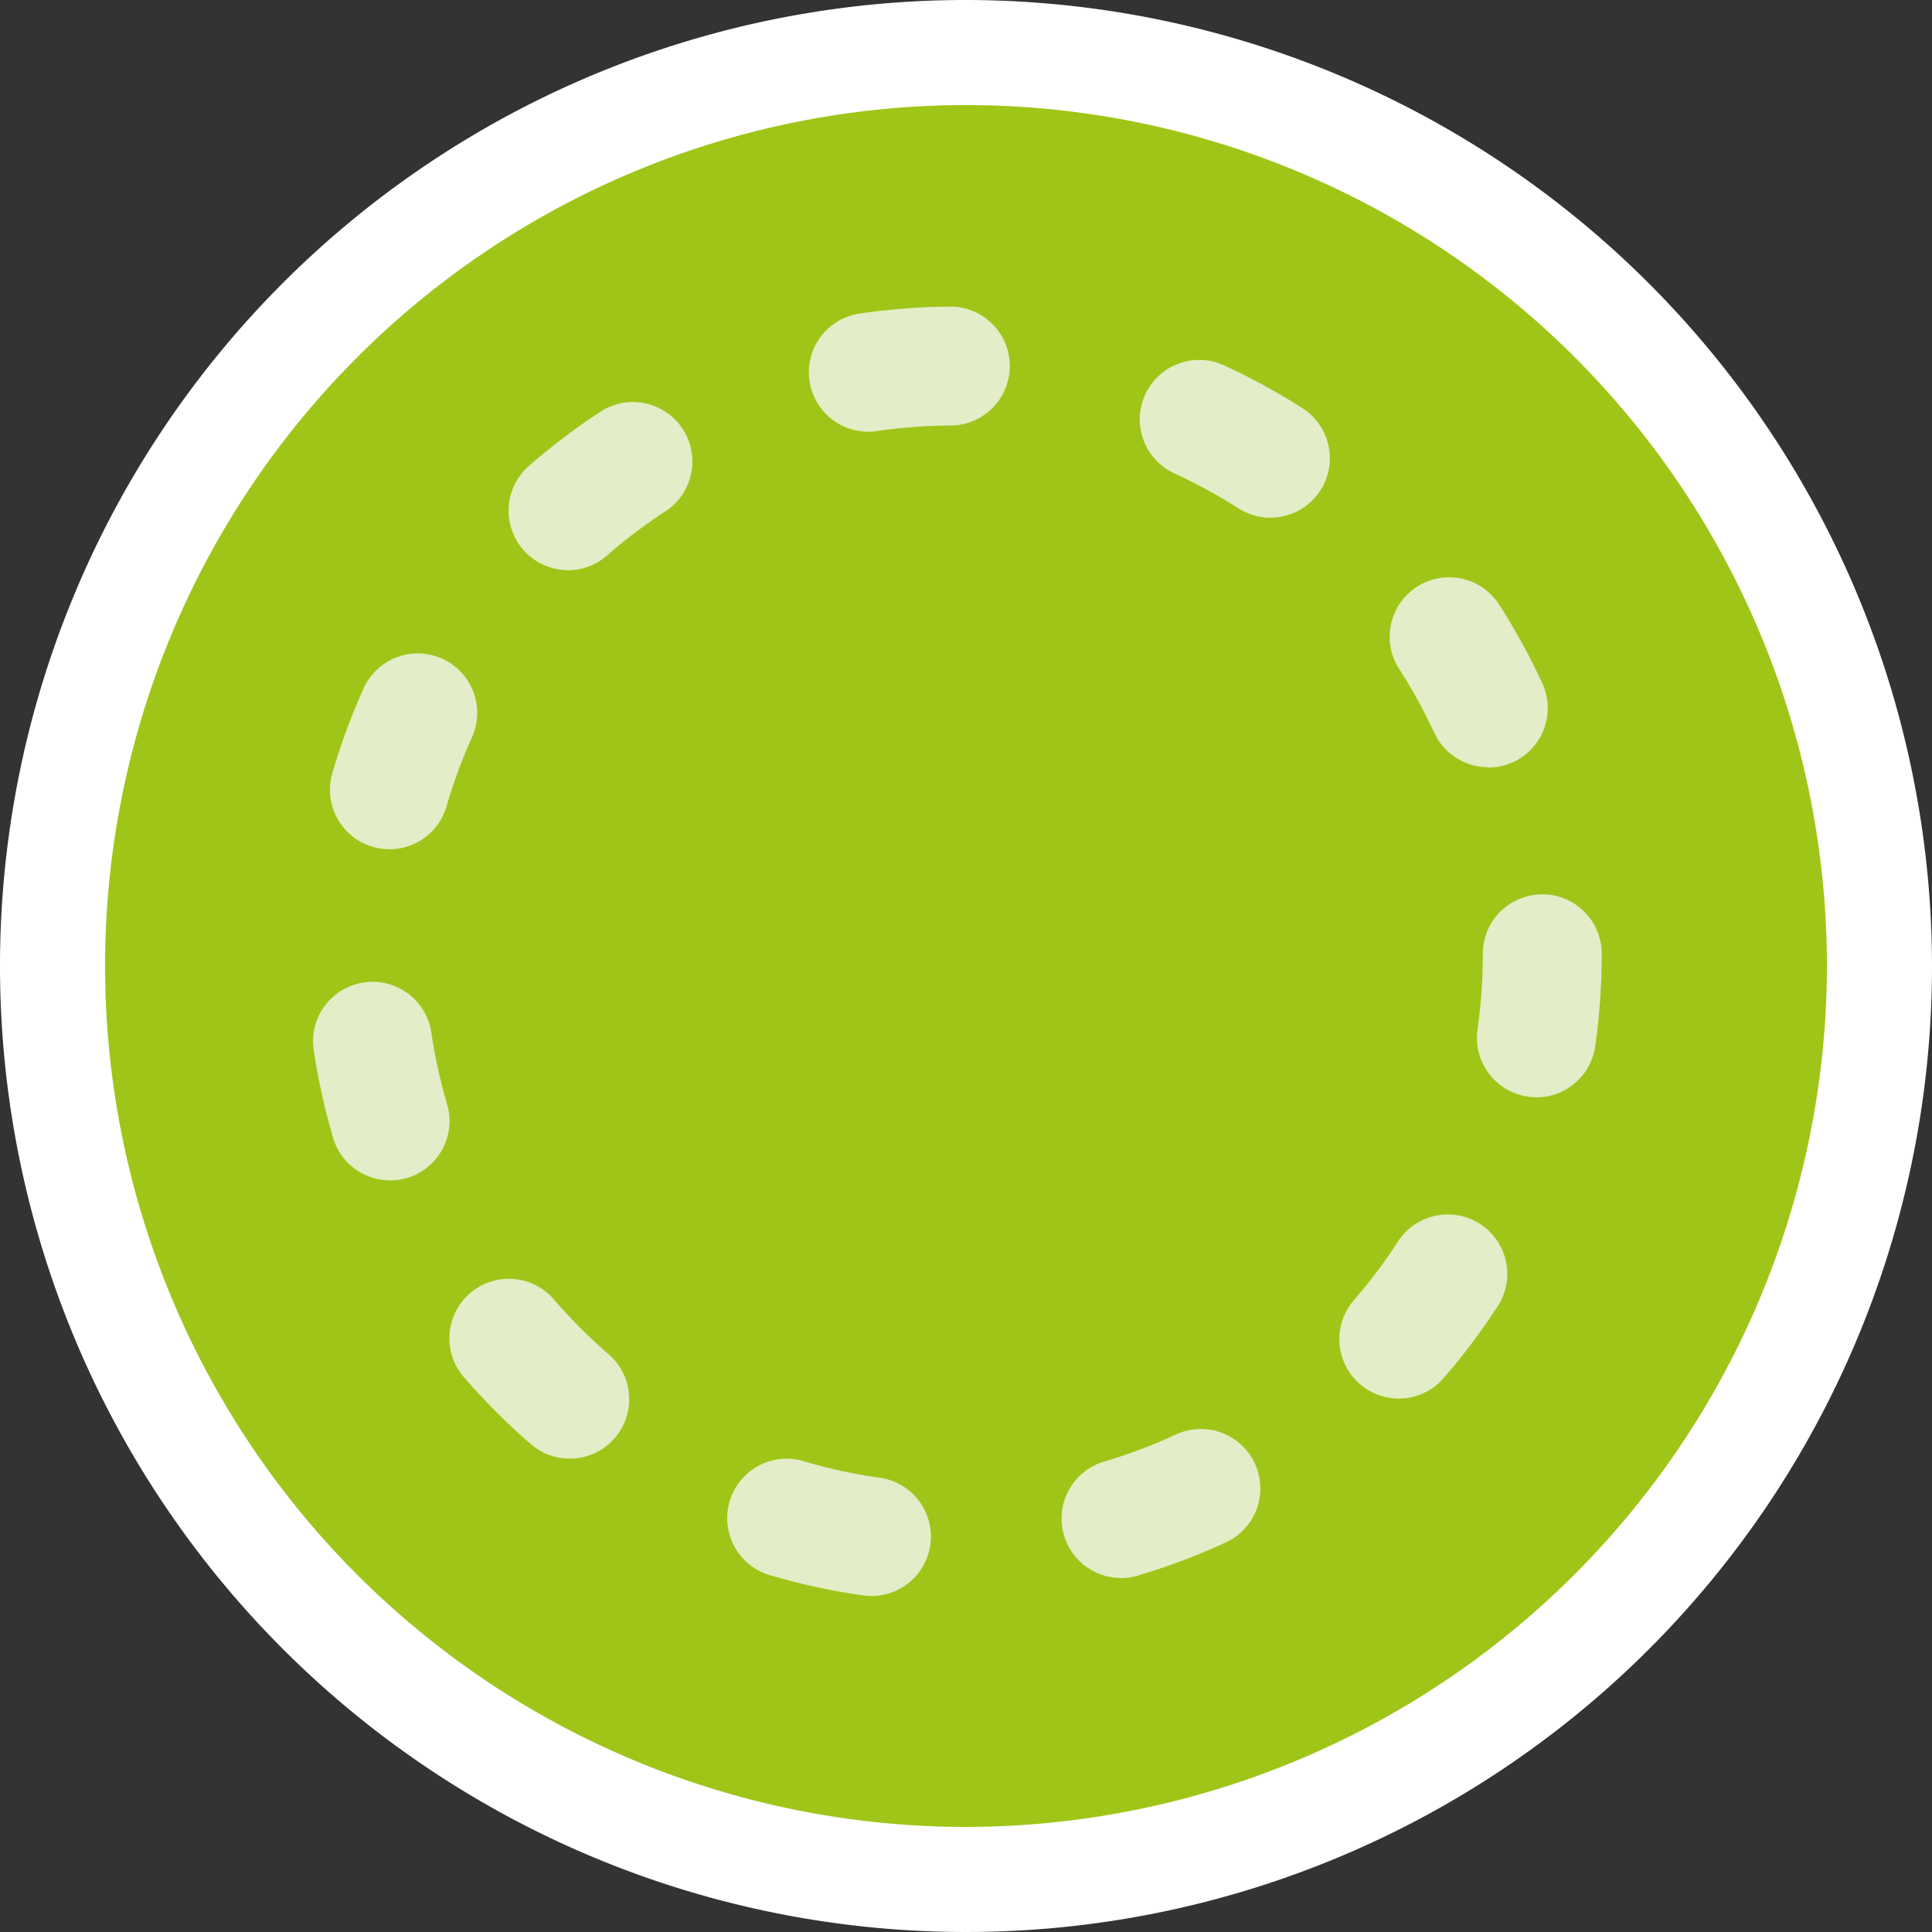
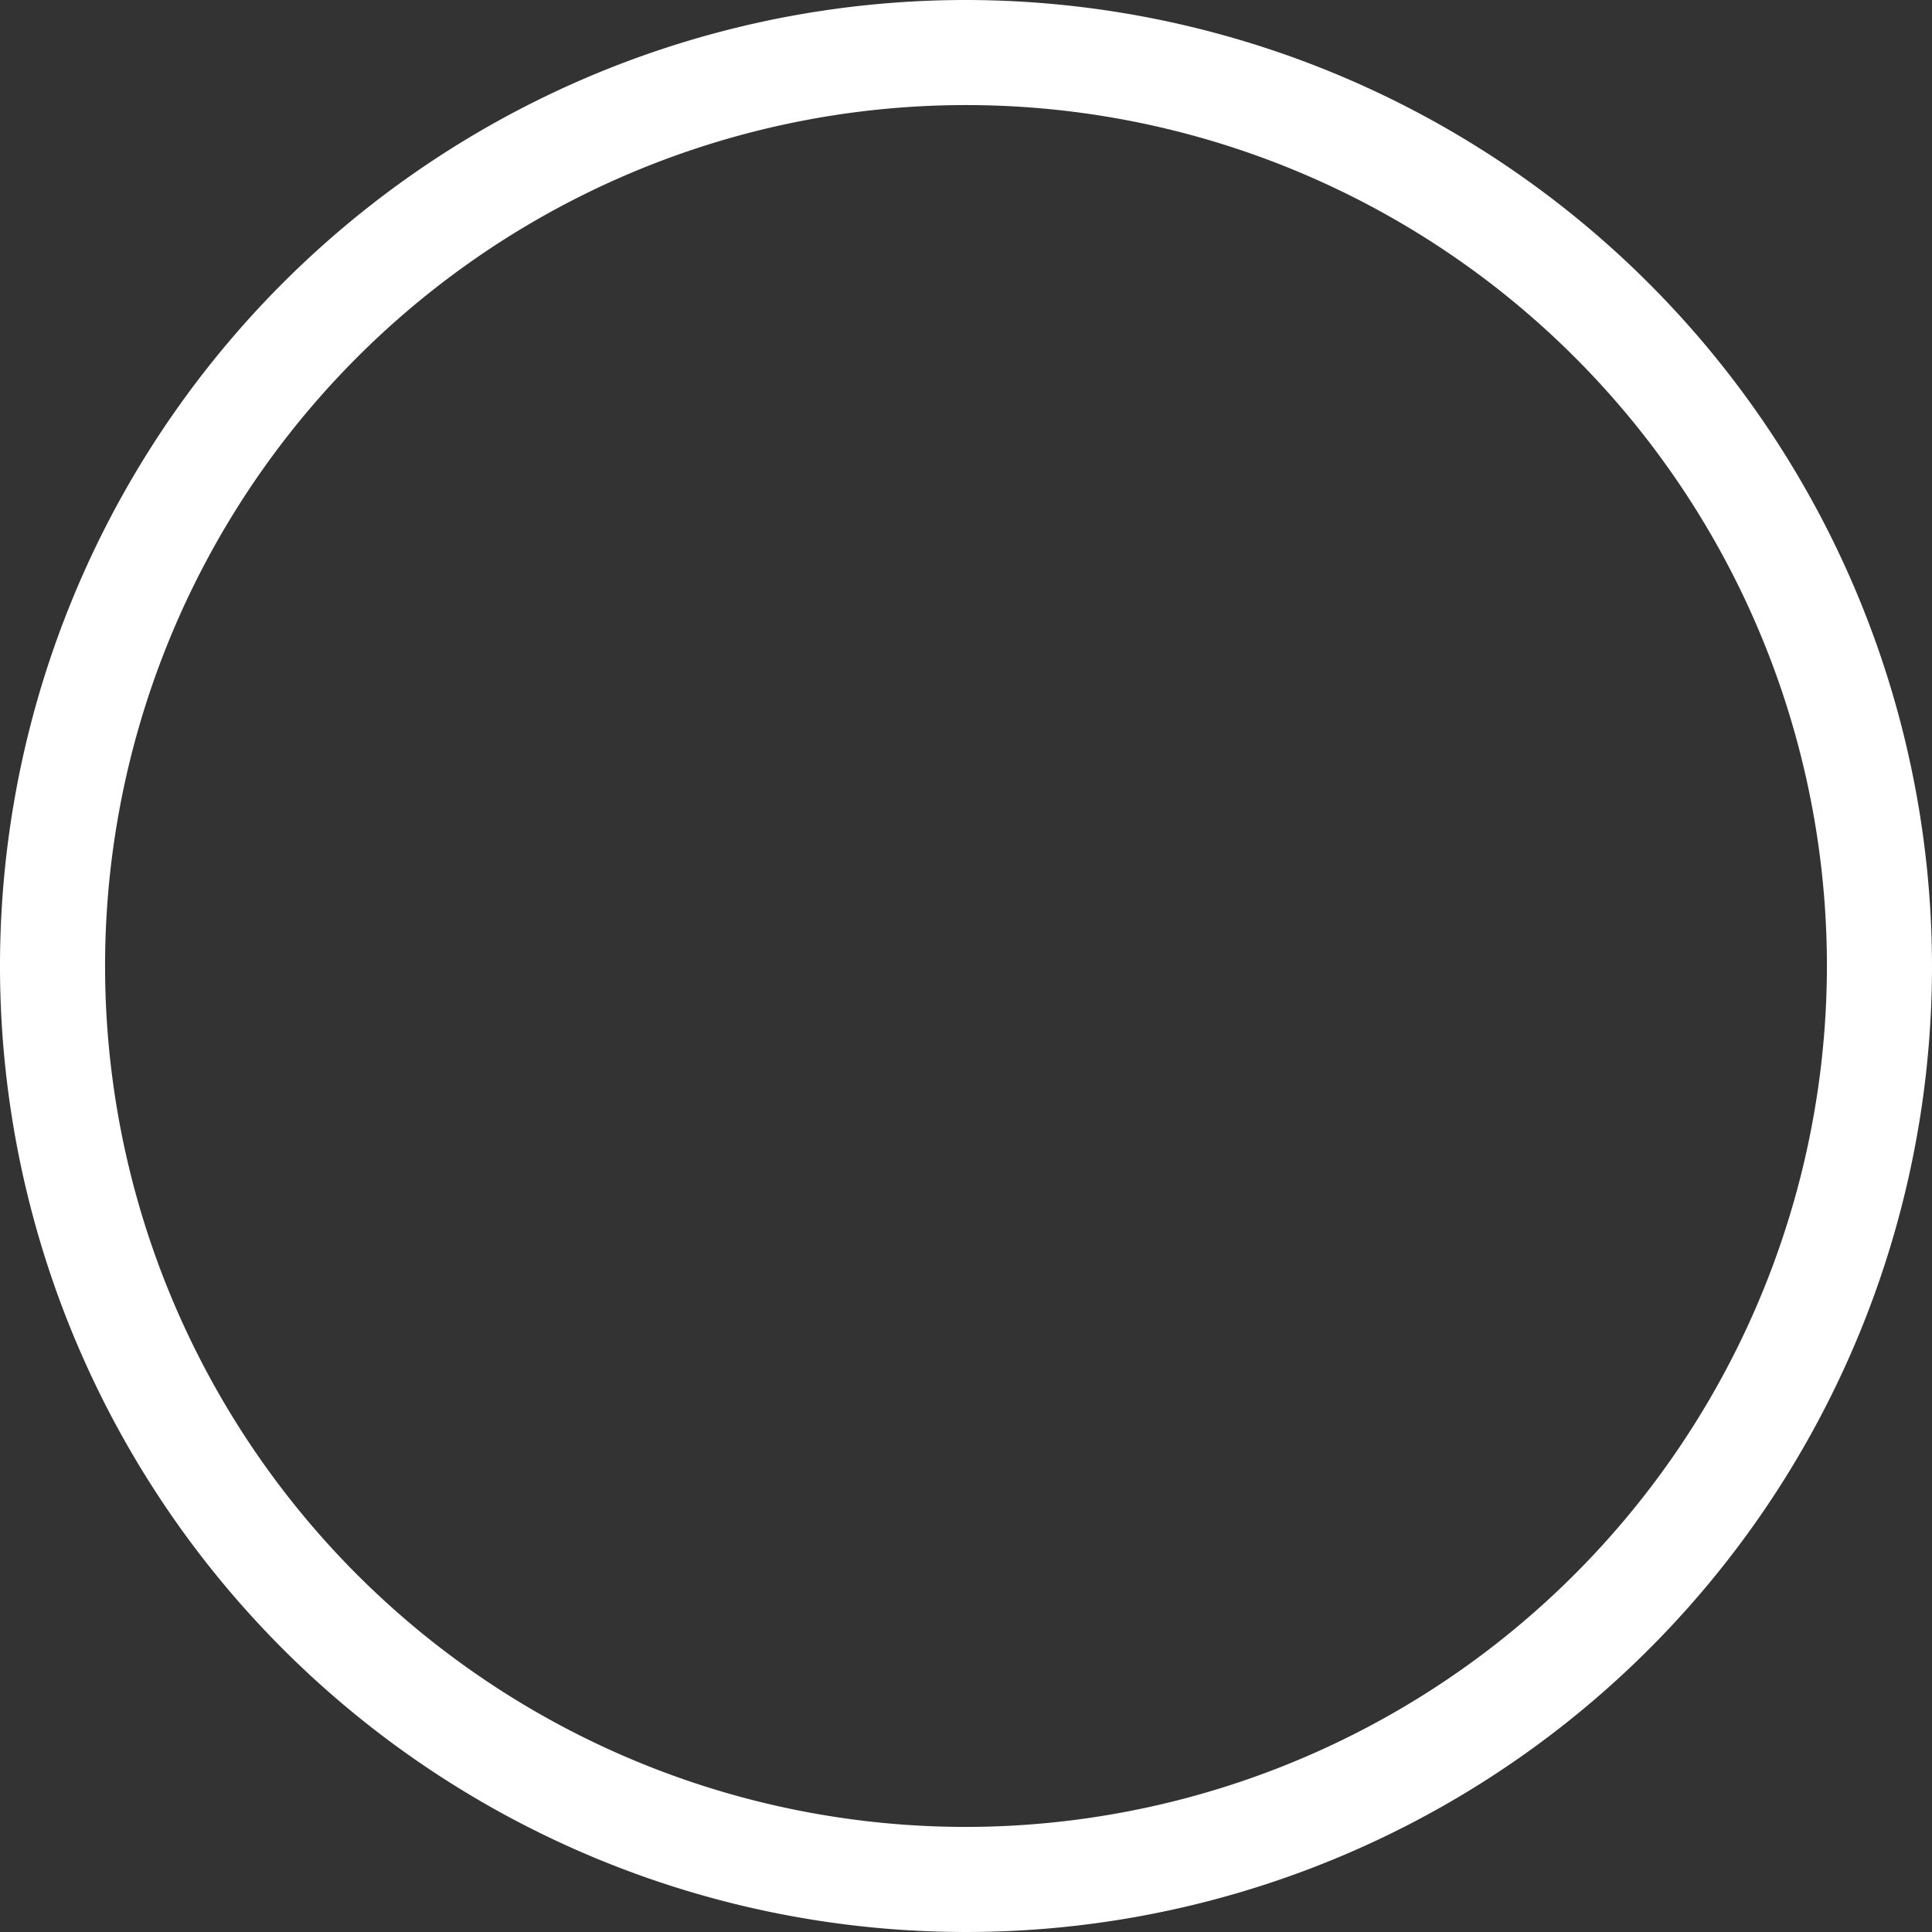
<svg xmlns="http://www.w3.org/2000/svg" width="28.26" height="28.26">
  <rect width="100%" height="100%" fill="#333333" stroke="none" />
-   <circle cx="12.958" cy="12.958" r="12.958" transform="translate(1 1)" fill="#a0c519" />
-   <path d="M12.744 23.344a.894.894 0 01-.123-.008 9.507 9.507 0 01-1.32-.284.87.87 0 11.486-1.669 7.722 7.722 0 001.078.232.869.869 0 01-.121 1.73zm3.644-.263a.869.869 0 01-.245-1.7 7.706 7.706 0 001.032-.386.87.87 0 11.724 1.581 9.5 9.5 0 01-1.265.473.864.864 0 01-.245.033zm-8.055-1.745a.865.865 0 01-.568-.212 9.537 9.537 0 01-.956-.953.87.87 0 111.312-1.141 7.842 7.842 0 00.781.779.869.869 0 01-.569 1.527zm12.127-.879a.869.869 0 01-.656-1.439 7.733 7.733 0 00.661-.883.87.87 0 011.462.941 9.5 9.5 0 01-.81 1.081.868.868 0 01-.656.301zM5.705 17.266a.87.87 0 01-.833-.623 9.44 9.44 0 01-.288-1.32.87.87 0 011.721-.248 7.743 7.743 0 00.235 1.077.87.87 0 01-.834 1.115zm16.769-1.216a.87.87 0 01-.862-.992 7.828 7.828 0 00.078-1.1v-.036a.87.87 0 011.739 0v.027a9.648 9.648 0 01-.095 1.355.87.87 0 01-.859.747zM5.696 12.422a.87.87 0 01-.835-1.112 9.409 9.409 0 01.47-1.268.87.87 0 011.583.72 7.678 7.678 0 00-.383 1.034.87.87 0 01-.834.627zm16.075-1.2a.869.869 0 01-.79-.5 7.814 7.814 0 00-.532-.964.87.87 0 011.458-.947 9.453 9.453 0 01.652 1.182.869.869 0 01-.789 1.234zM8.308 8.339a.869.869 0 01-.571-1.524 9.457 9.457 0 011.078-.813.87.87 0 01.944 1.46 7.76 7.76 0 00-.88.663.865.865 0 01-.57.216zm10.275-.766a.863.863 0 01-.467-.137 7.805 7.805 0 00-.969-.526.87.87 0 01.718-1.583 9.448 9.448 0 011.188.645.869.869 0 01-.469 1.6zm-5.876-1.258a.869.869 0 01-.124-1.73 9.538 9.538 0 011.347-.1.87.87 0 010 1.739 7.788 7.788 0 00-1.1.081.911.911 0 01-.123.011z" fill="#e3edc7" />
  <path d="M14.13 0a14.13 14.13 0 1014.13 14.13A14.146 14.146 0 0014.13 0zm0 26.723A12.593 12.593 0 1126.723 14.13 12.607 12.607 0 0114.13 26.723z" fill="#fff" />
</svg>